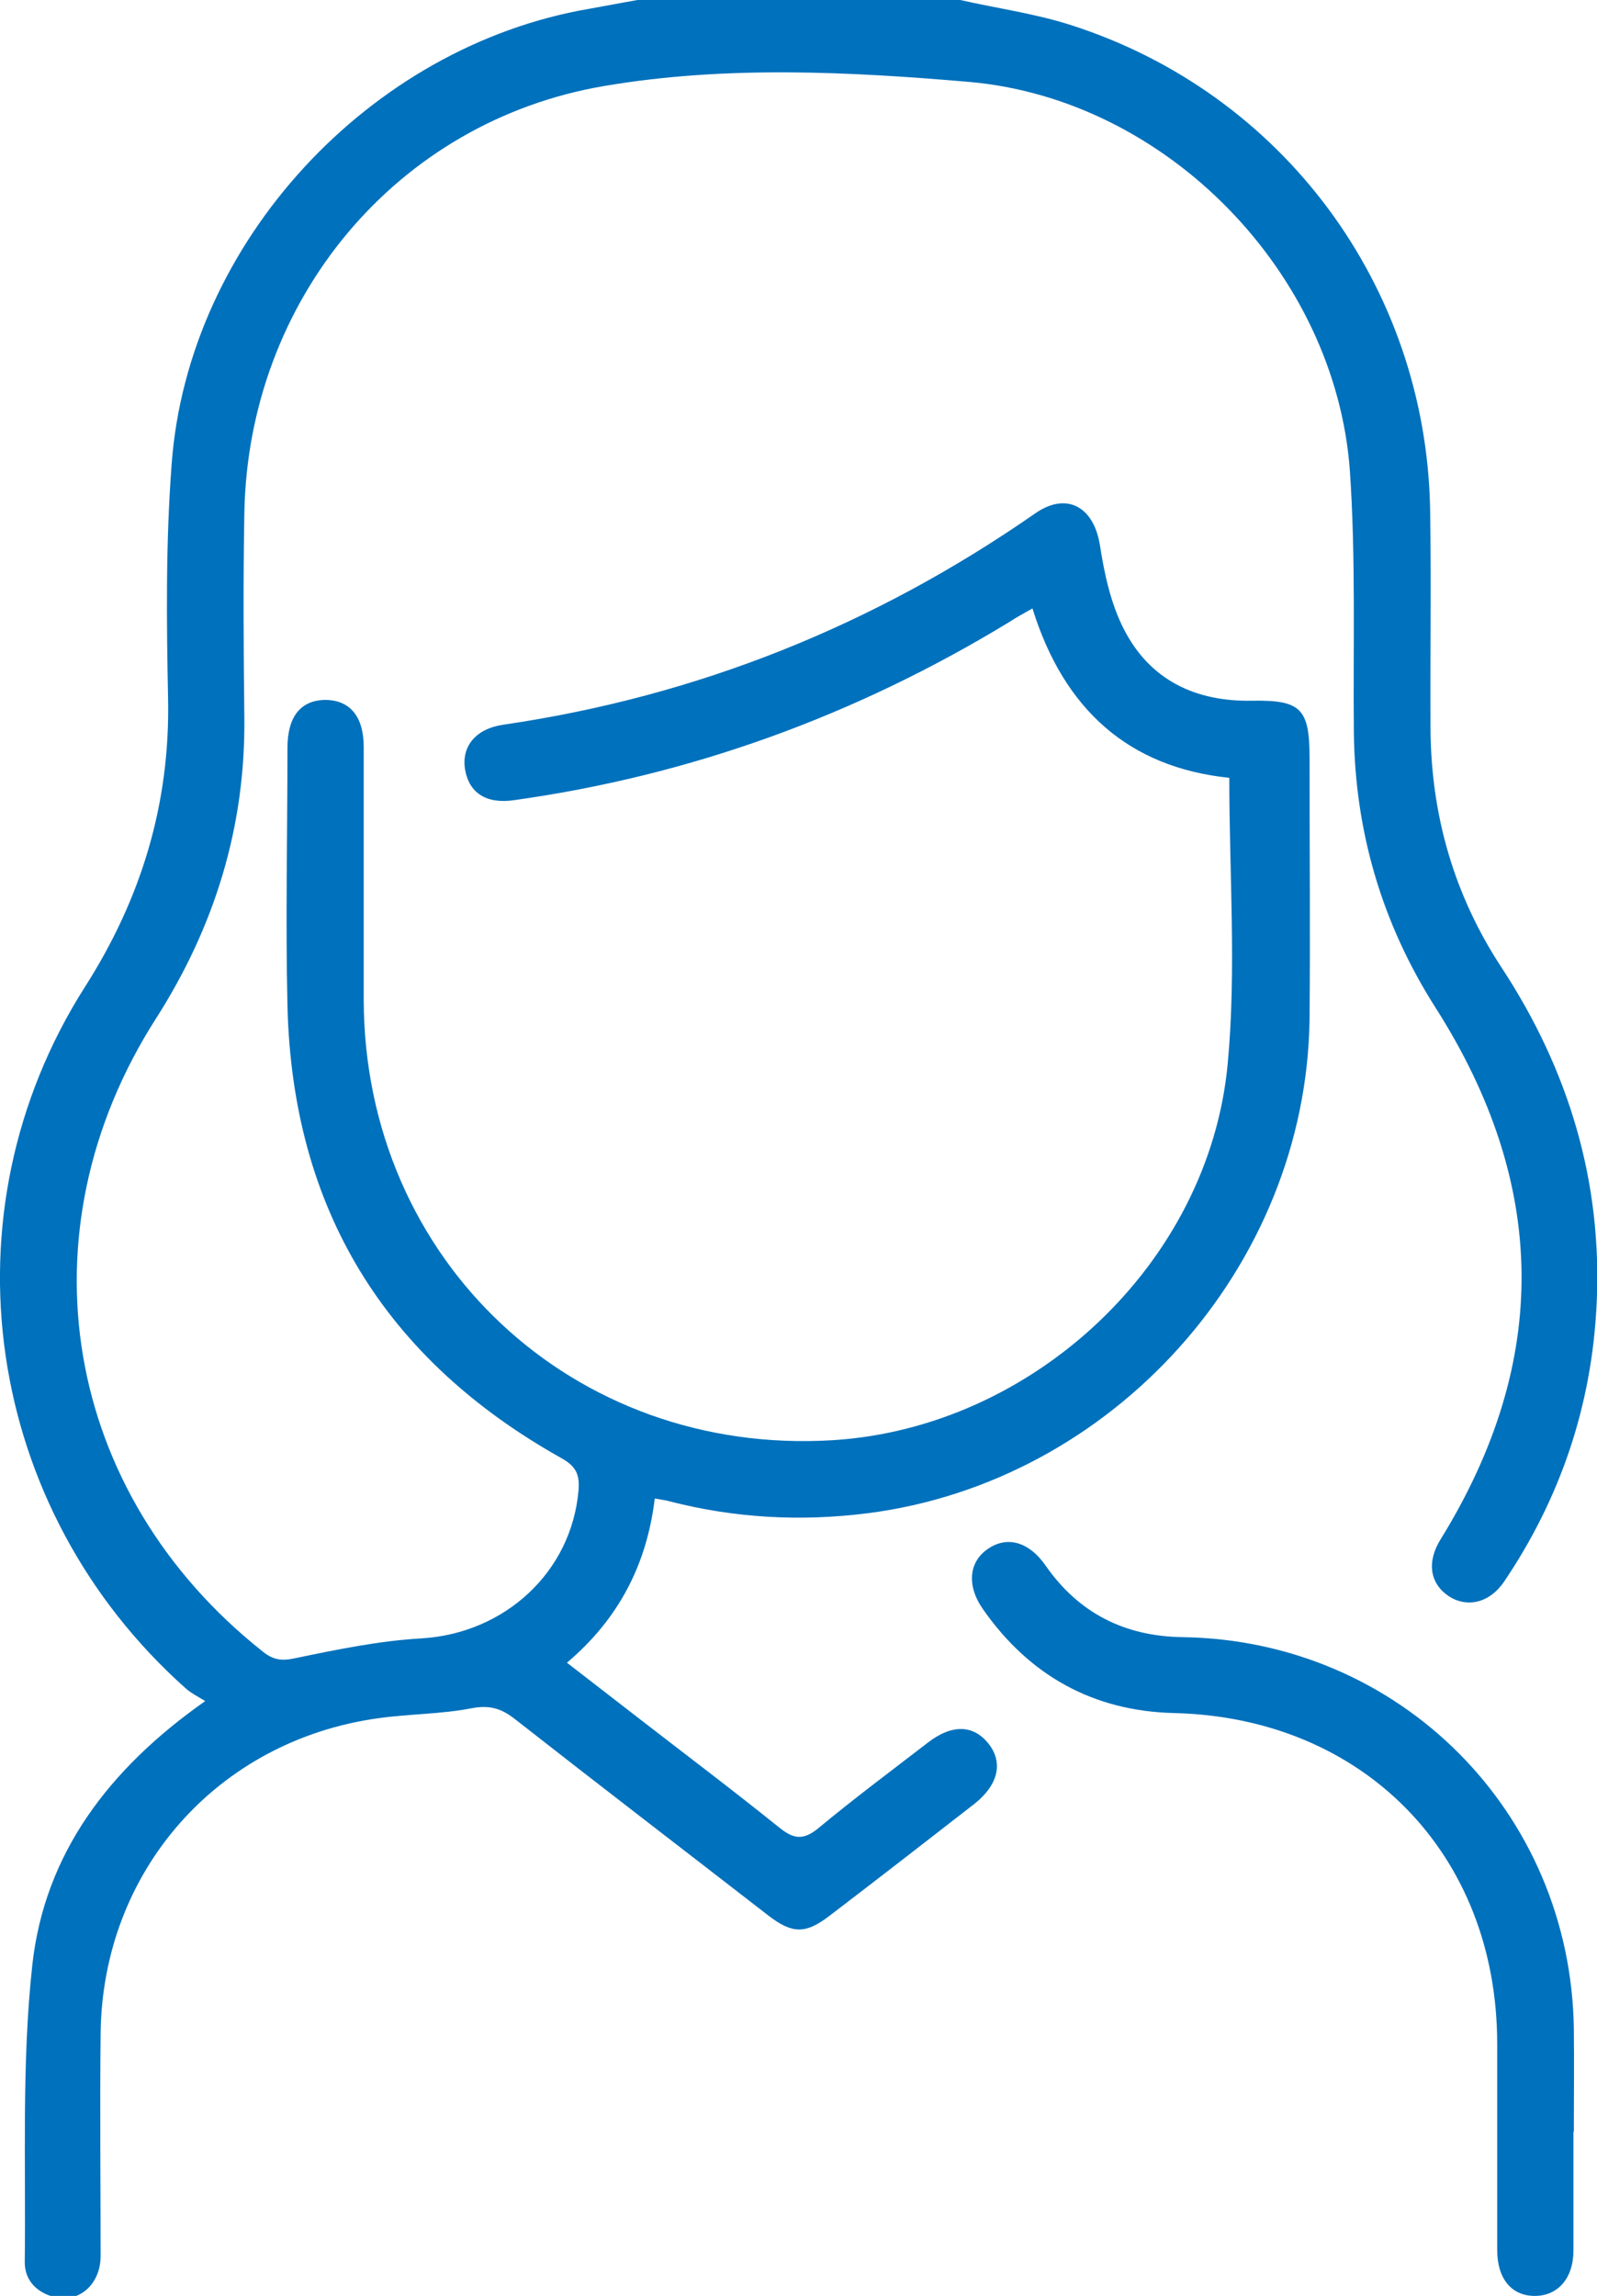
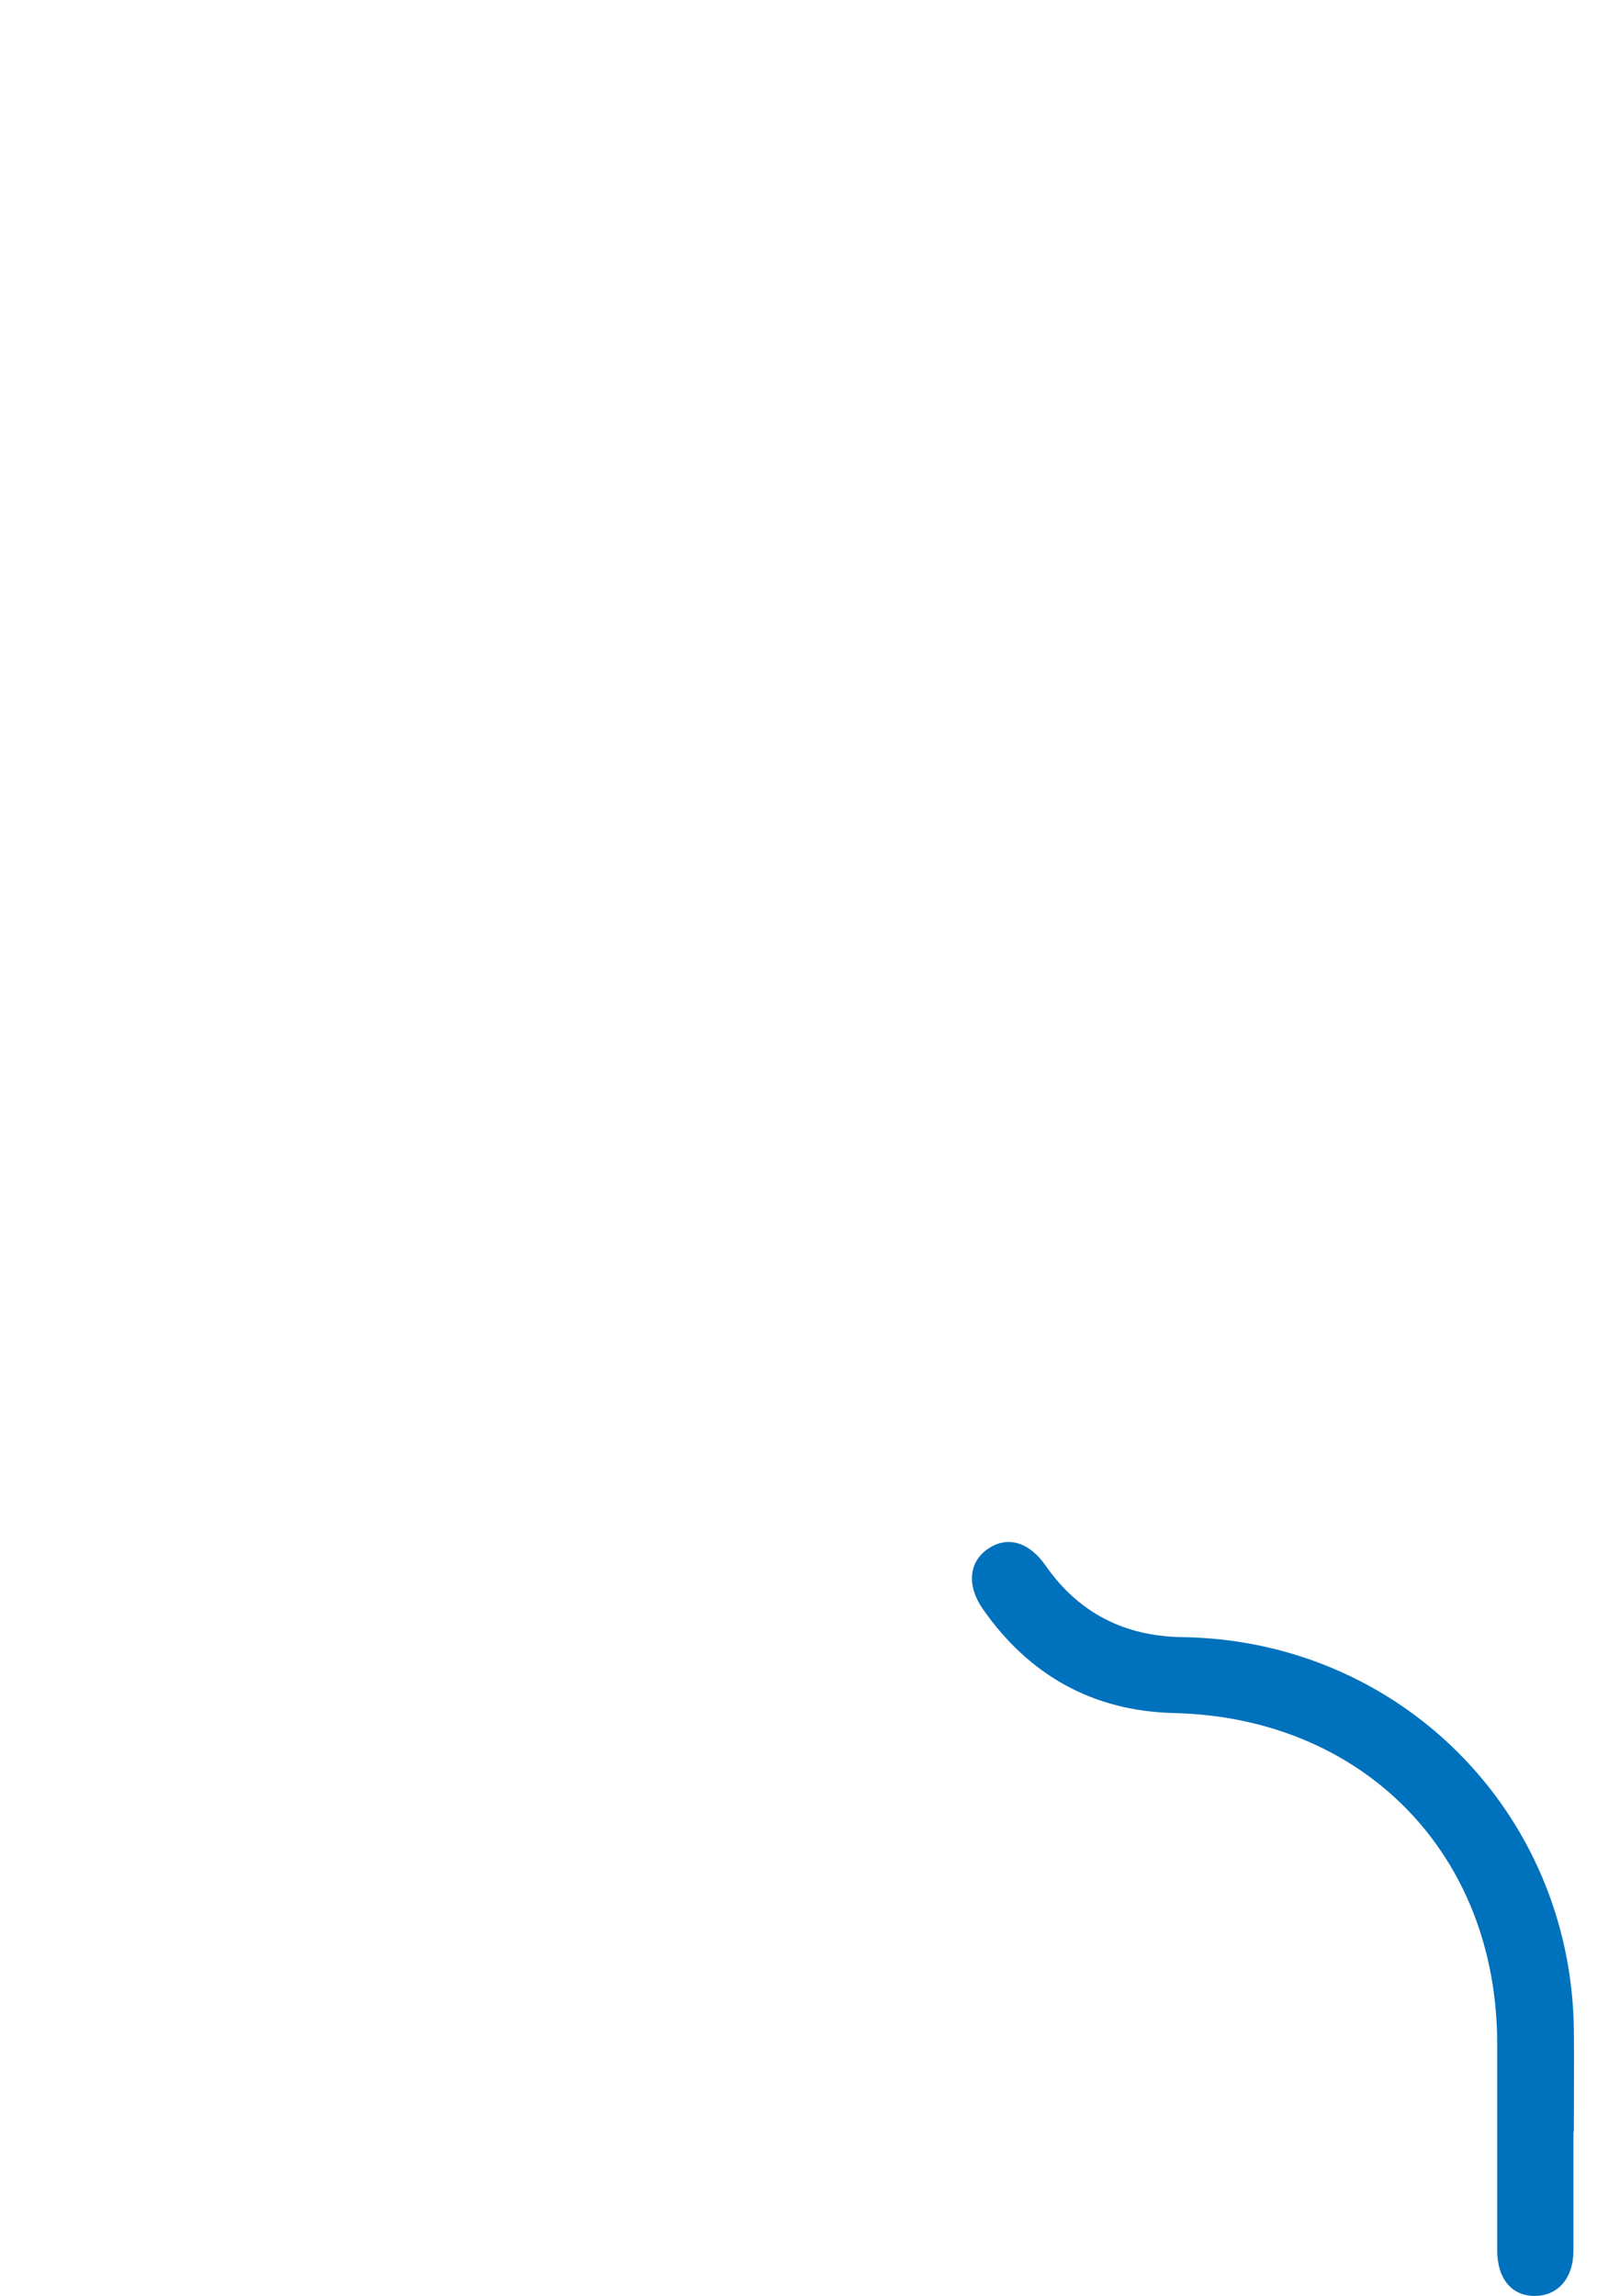
<svg xmlns="http://www.w3.org/2000/svg" id="_レイヤー_2" data-name="レイヤー 2" viewBox="0 0 40 57.47">
  <defs>
    <style>
      .cls-1 {
        fill: #0071bc;
      }
    </style>
  </defs>
  <g id="_レイヤー_1-2" data-name="レイヤー 1">
    <g>
-       <path class="cls-1" d="M24.05,0c.93,.21,1.88,.34,2.78,.63,5.3,1.7,8.88,6.53,8.99,12.1,.03,1.83,0,3.67,.01,5.5,.01,2.17,.59,4.18,1.78,5.99,1.68,2.56,2.53,5.36,2.38,8.43-.12,2.52-.9,4.84-2.31,6.93-.36,.54-.93,.68-1.4,.37-.47-.32-.55-.86-.19-1.43,2.75-4.46,2.68-8.88-.13-13.29-1.34-2.1-2.02-4.4-2.05-6.89-.02-2.19,.05-4.38-.1-6.56-.36-4.95-4.59-9.3-9.54-9.73-3.03-.26-6.11-.41-9.12,.1-5.23,.88-8.94,5.37-9.03,10.7-.03,1.7-.02,3.4,0,5.11,.03,2.73-.74,5.23-2.21,7.53-3.44,5.37-2.33,11.89,2.67,15.85,.26,.21,.47,.24,.8,.17,1.06-.22,2.12-.44,3.19-.5,2.07-.13,3.74-1.65,3.92-3.7,.03-.37-.04-.59-.41-.8-4.44-2.48-6.76-6.25-6.88-11.34-.05-2.15,0-4.3,0-6.45,0-.78,.33-1.19,.94-1.2,.62,0,.97,.41,.97,1.18,0,2.11,0,4.23,0,6.34,.02,6.51,5.25,11.41,11.75,11.01,5-.31,9.42-4.41,9.89-9.42,.22-2.35,.04-4.74,.04-7.16-2.51-.26-4.14-1.7-4.93-4.24-.21,.12-.4,.22-.58,.34-3.83,2.33-7.96,3.84-12.41,4.46-.7,.1-1.12-.19-1.22-.76-.1-.58,.26-1.03,.96-1.13,4.86-.71,9.29-2.49,13.32-5.29,.79-.55,1.47-.16,1.62,.8,.11,.71,.27,1.45,.59,2.08,.65,1.29,1.8,1.84,3.23,1.81,1.21-.02,1.43,.2,1.43,1.42,0,2.19,.02,4.38,0,6.57-.09,6.19-4.93,11.57-11.08,12.35-1.67,.21-3.32,.12-4.95-.3-.1-.03-.21-.04-.37-.07-.2,1.65-.9,3.01-2.2,4.11,.6,.46,1.16,.9,1.72,1.33,1.2,.93,2.41,1.84,3.59,2.79,.36,.29,.6,.34,.99,.02,.89-.74,1.82-1.43,2.74-2.14,.61-.47,1.15-.45,1.53,.04,.36,.47,.23,1.02-.36,1.49-1.21,.94-2.42,1.88-3.64,2.81-.59,.45-.92,.45-1.51,0-2.13-1.65-4.27-3.29-6.39-4.95-.34-.26-.63-.33-1.06-.25-.77,.15-1.56,.14-2.34,.25-4.03,.56-6.91,3.83-6.95,7.9-.02,1.85,0,3.7,0,5.56,0,.71-.54,1.18-1.15,1.03-.45-.11-.75-.42-.75-.87,.03-2.48-.08-4.99,.19-7.45,.31-2.78,1.91-4.9,4.33-6.6-.18-.11-.34-.19-.48-.31C-.4,37.77-1.49,30.38,2.13,24.7c1.41-2.21,2.13-4.58,2.08-7.2-.04-1.96-.06-3.93,.09-5.89C4.71,6.06,9.26,1.16,14.76,.22c.4-.07,.8-.15,1.21-.22,2.69,0,5.39,0,8.08,0Z" />
      <path class="cls-1" d="M39.41,53.36c0,.99,0,1.98,0,2.97,0,.7-.39,1.14-.97,1.14-.58,0-.94-.43-.94-1.15,0-1.72,0-3.44,0-5.16,0-4.76-3.36-8.17-8.1-8.28-2.02-.05-3.62-.94-4.78-2.6-.42-.6-.35-1.2,.14-1.52,.48-.32,1.02-.16,1.43,.43,.83,1.19,1.98,1.77,3.43,1.79,5.43,.08,9.72,4.37,9.8,9.8,.01,.86,0,1.72,0,2.58Z" />
    </g>
  </g>
</svg>